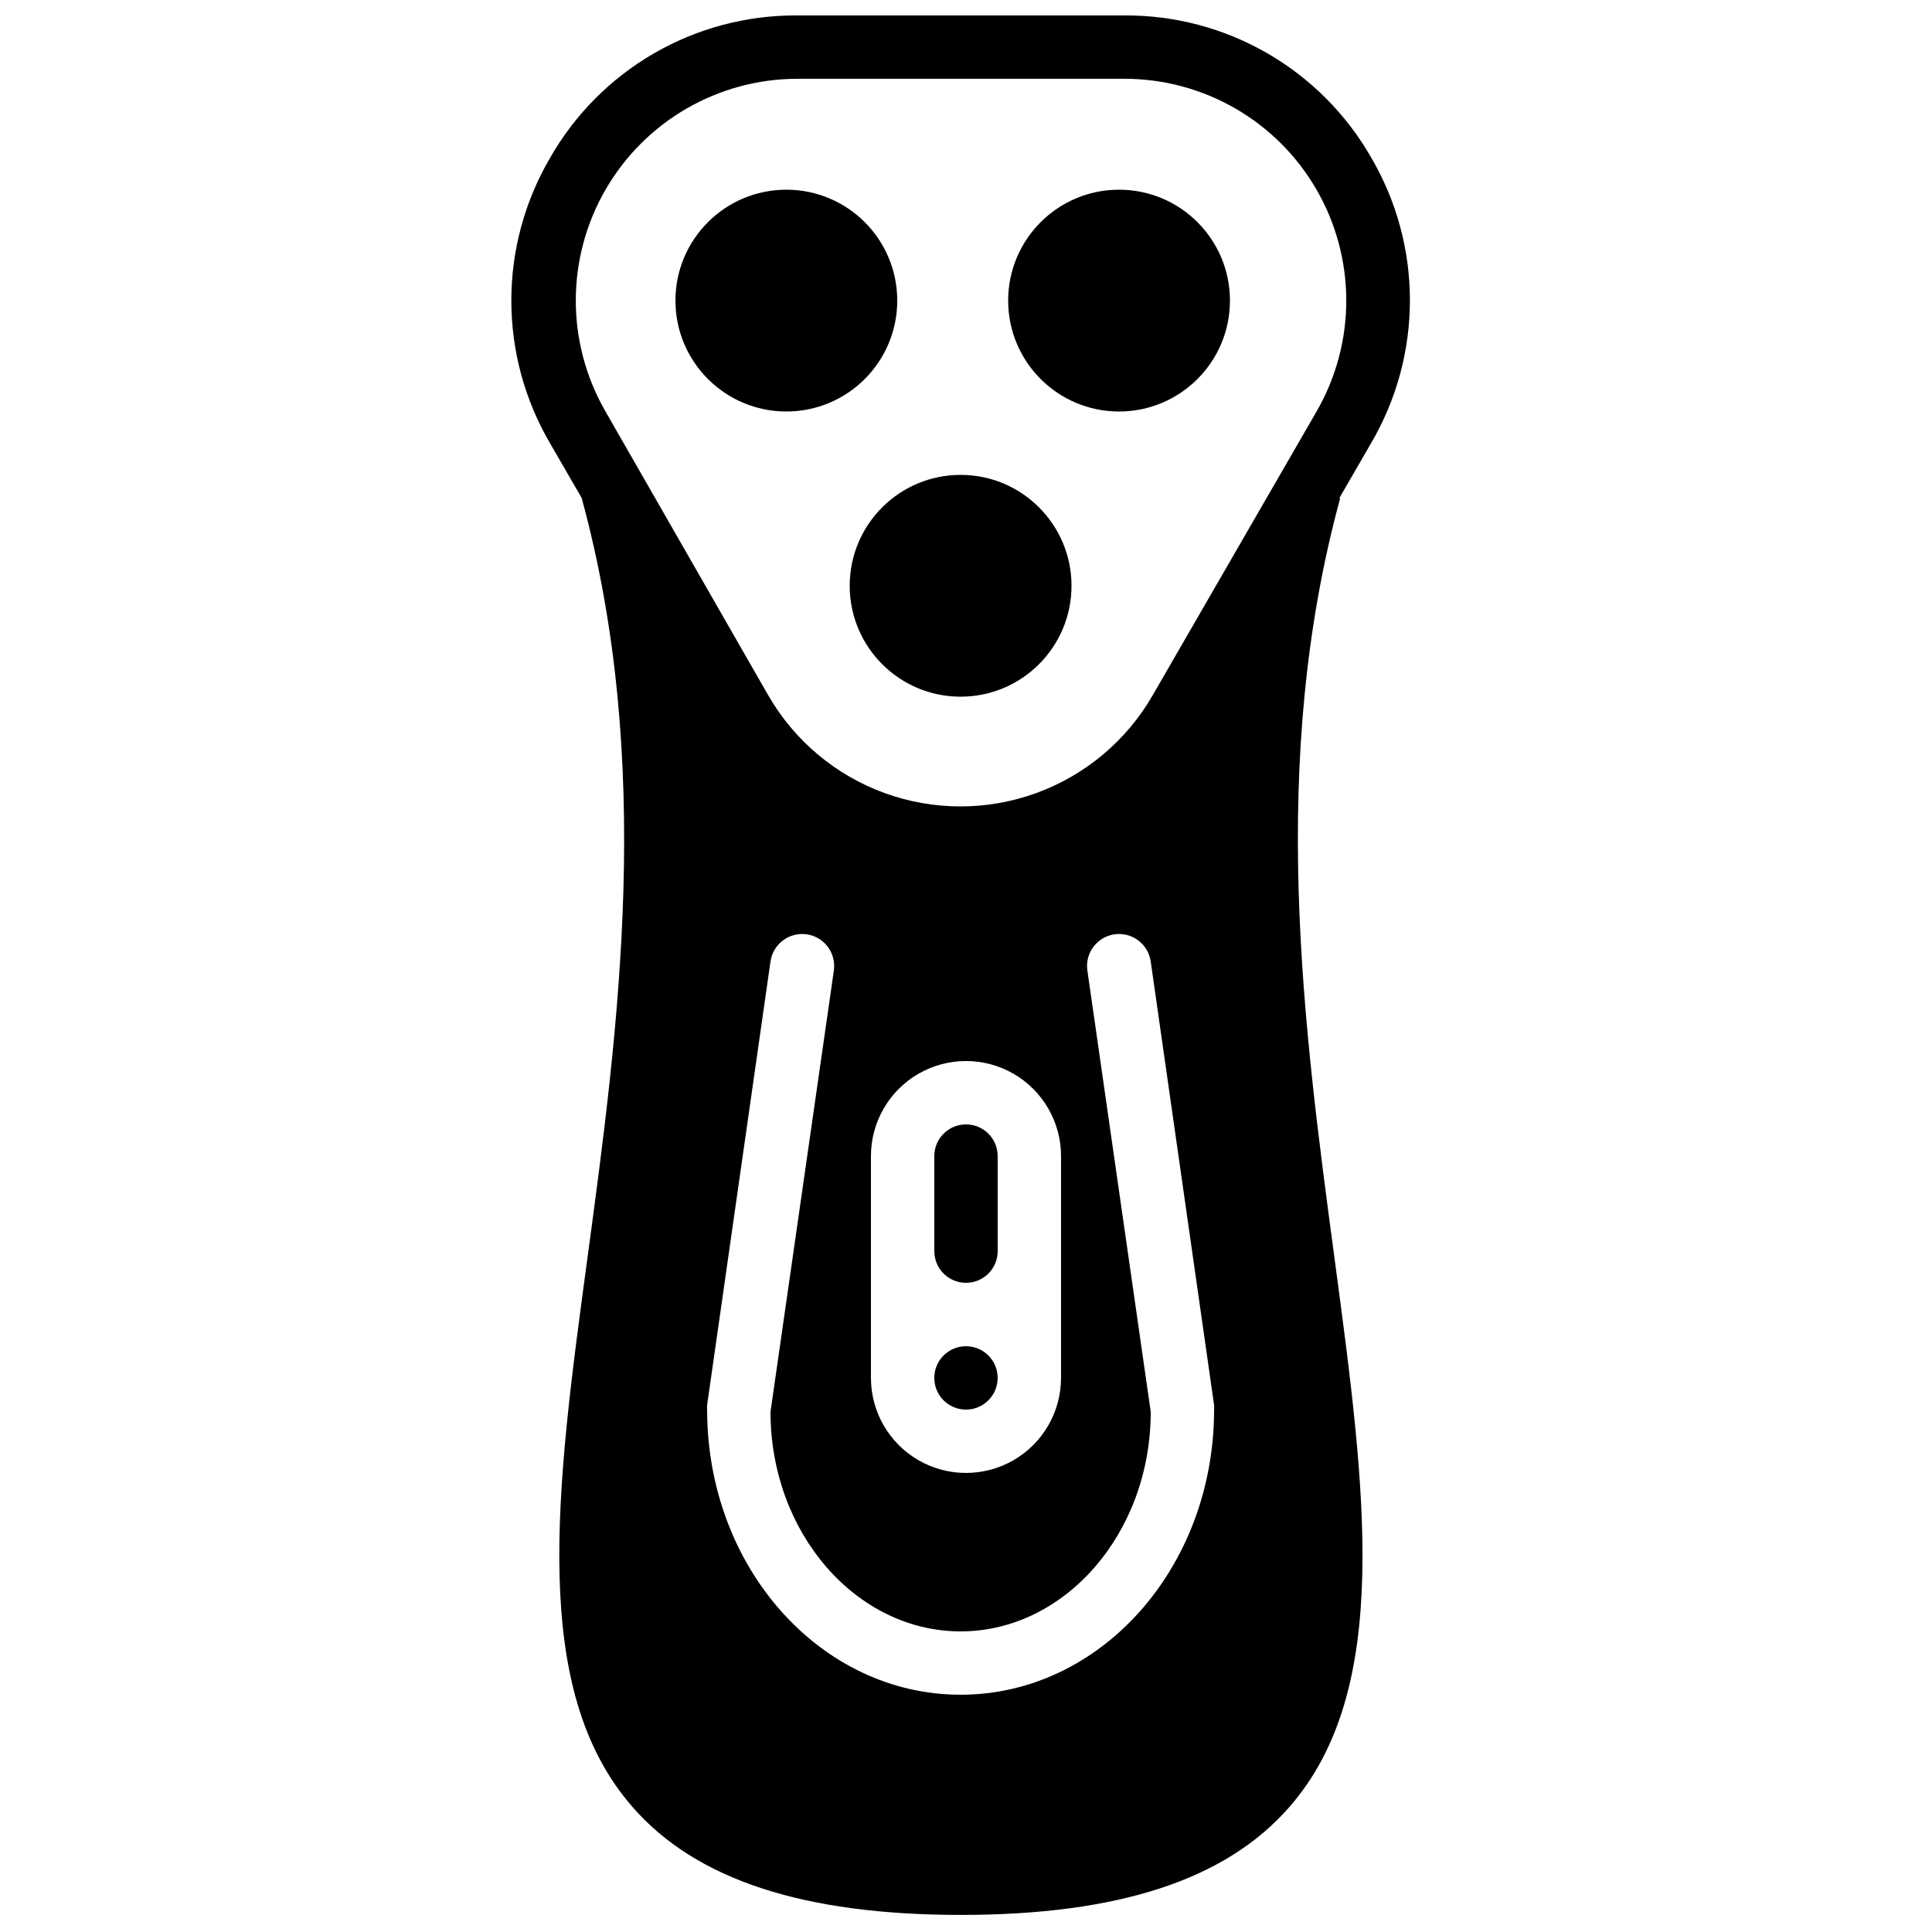
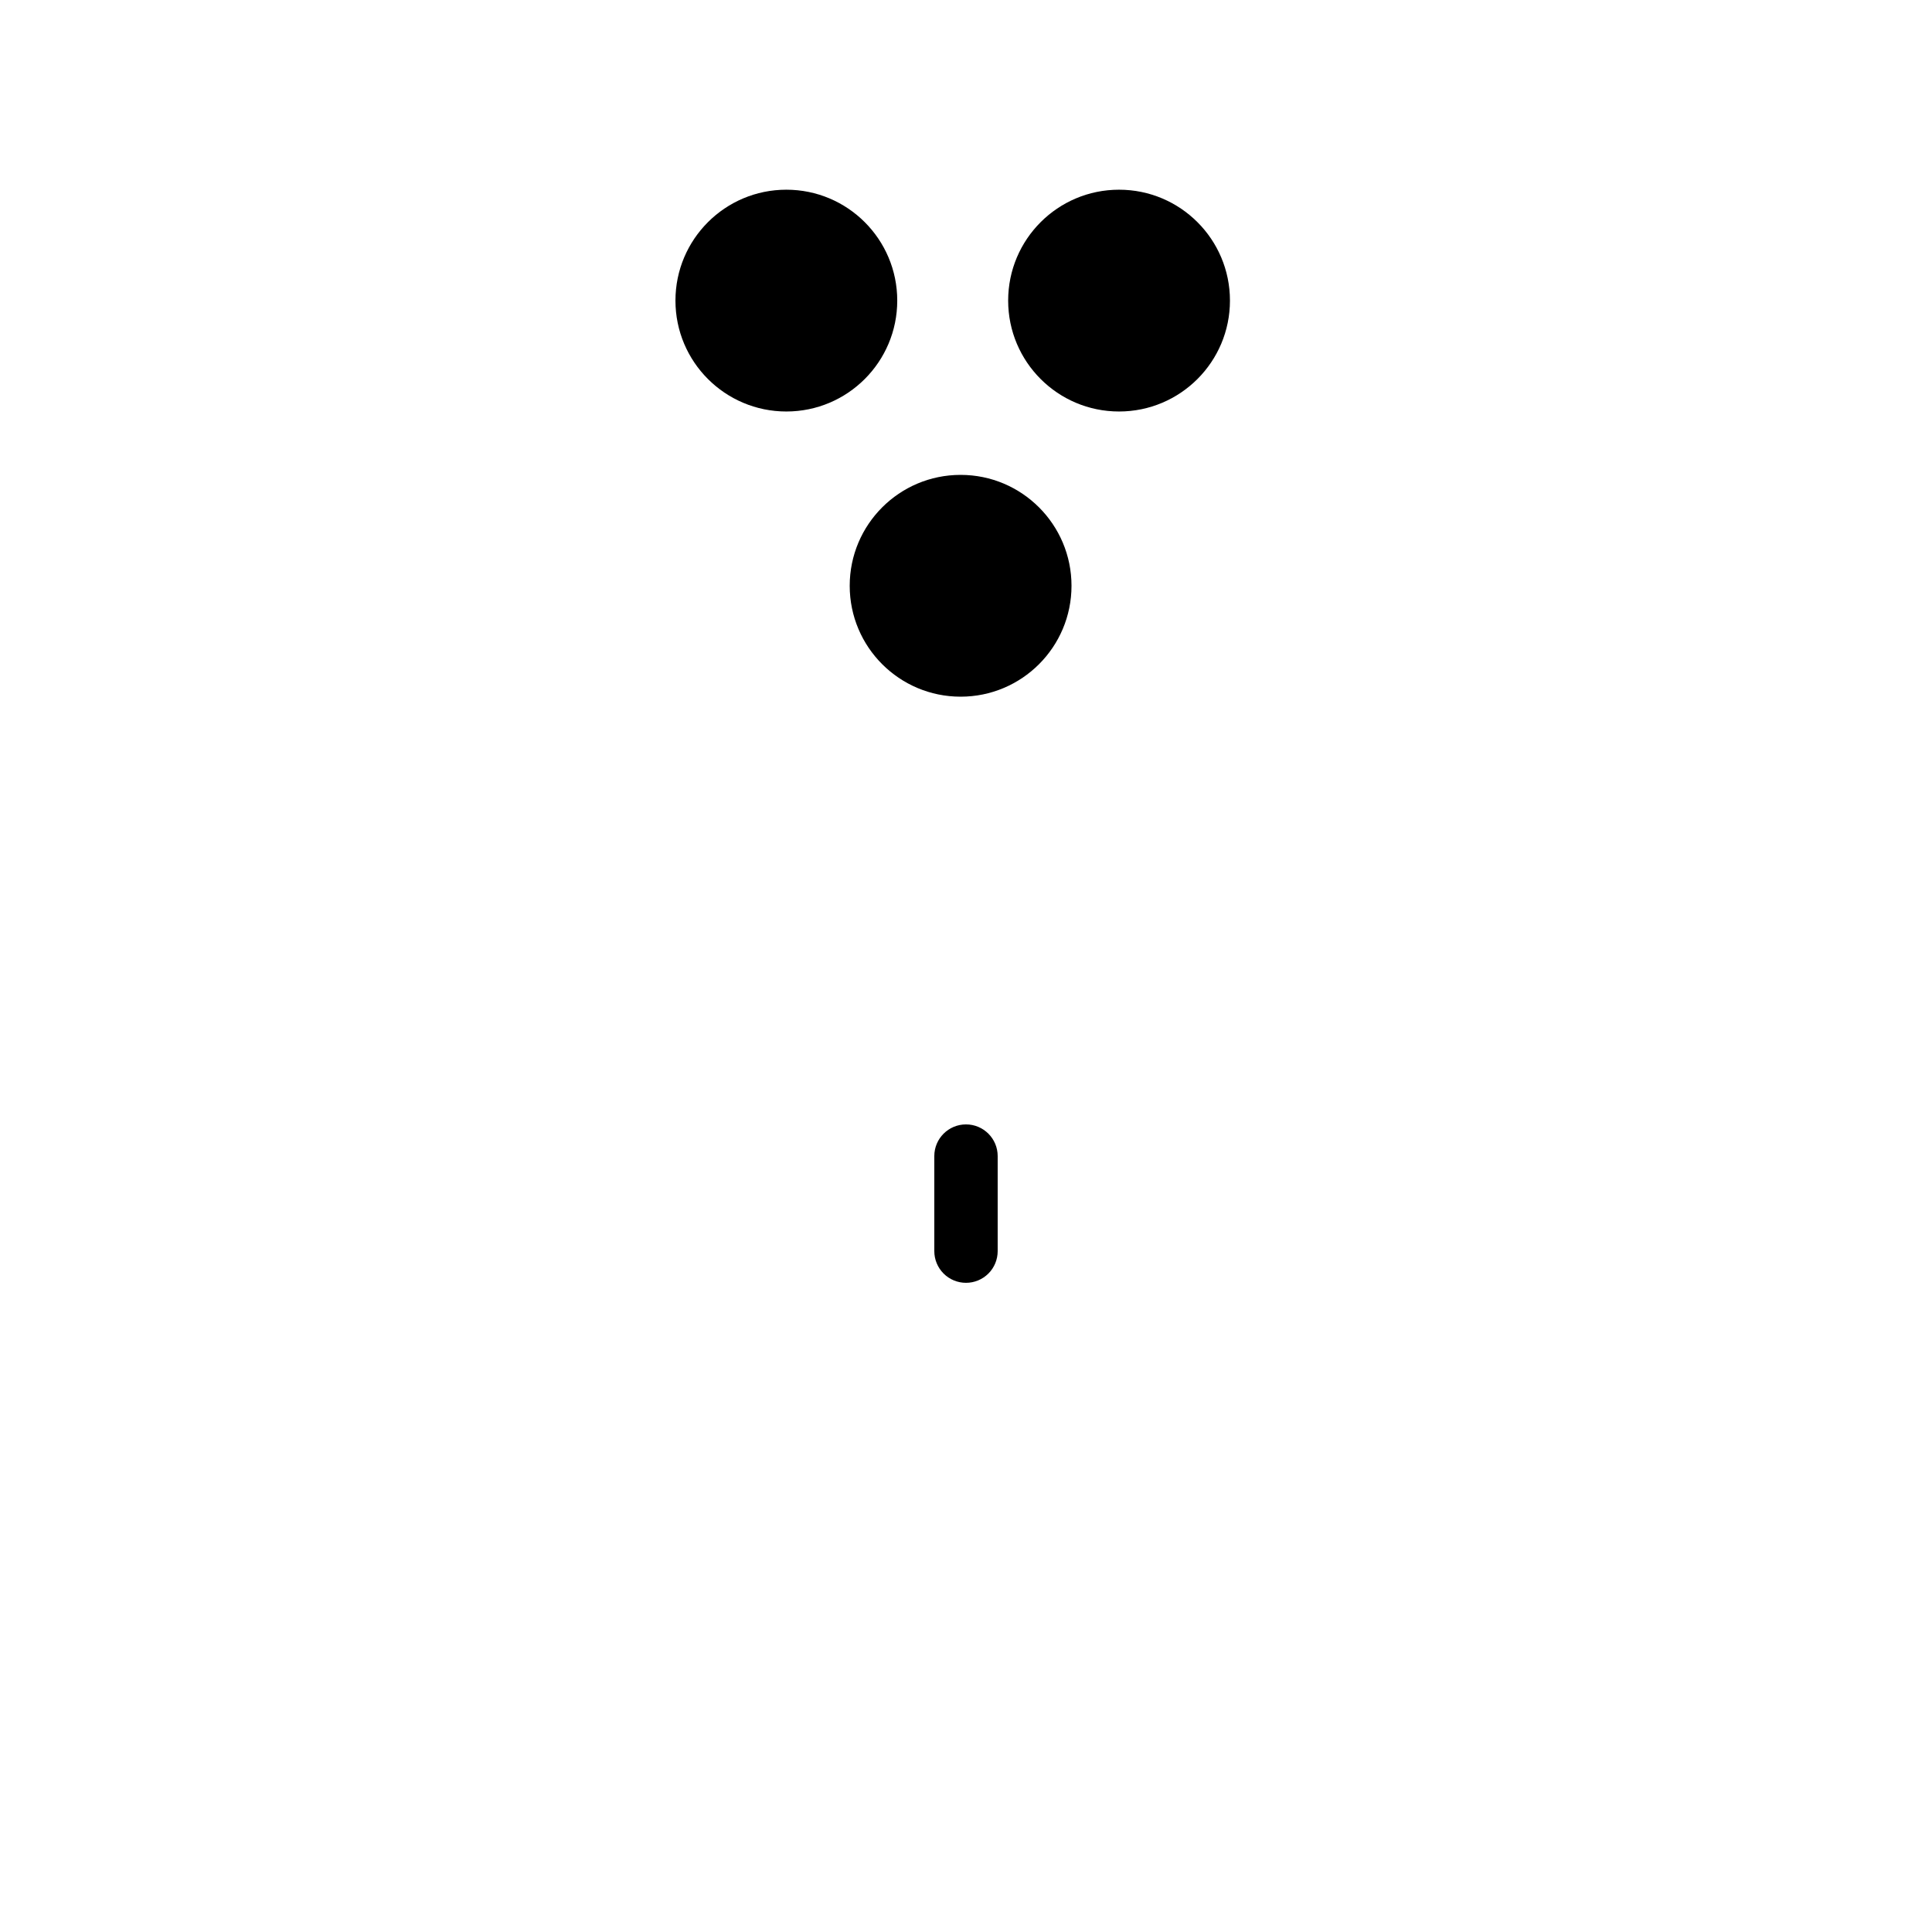
<svg xmlns="http://www.w3.org/2000/svg" width="800px" height="800px" version="1.1" viewBox="144 144 512 512">
  <defs>
    <clipPath id="a">
      <path d="m279 148.09h239v503.81h-239z" />
    </clipPath>
  </defs>
  <path d="m427.96 299.24c0 16.23-13.16 29.387-29.391 29.387-16.23 0-29.387-13.156-29.387-29.387 0-16.234 13.156-29.391 29.387-29.391 16.23 0 29.391 13.156 29.391 29.391" />
  <path d="m469.95 223.66c0 16.23-13.16 29.391-29.391 29.391-16.23 0-29.387-13.16-29.387-29.391 0-16.23 13.156-29.387 29.387-29.387 16.23 0 29.391 13.156 29.391 29.387" />
  <path d="m381.78 223.66c0 16.23-13.156 29.391-29.391 29.391-16.23 0-29.387-13.16-29.387-29.391 0-16.23 13.156-29.387 29.387-29.387 16.234 0 29.391 13.156 29.391 29.387" />
-   <path d="m408.39 509.16c0 4.637-3.758 8.398-8.395 8.398-4.641 0-8.398-3.762-8.398-8.398s3.758-8.395 8.398-8.395c4.637 0 8.395 3.758 8.395 8.395" />
  <path d="m400 483.96c2.227 0 4.359-0.883 5.938-2.457 1.574-1.574 2.457-3.711 2.457-5.938v-25.191c0-4.637-3.758-8.395-8.395-8.395-4.641 0-8.398 3.758-8.398 8.395v25.191c0 2.227 0.887 4.363 2.461 5.938 1.574 1.574 3.711 2.457 5.938 2.457z" />
  <g clip-path="url(#a)">
-     <path d="m499 275.89 8.398-14.527c6.707-11.465 10.242-24.504 10.242-37.785s-3.535-26.324-10.242-37.785c-6.582-11.52-16.109-21.082-27.602-27.707-11.496-6.625-24.543-10.074-37.809-9.996h-86.824c-13.277-0.07-26.332 3.391-37.824 10.031-11.496 6.641-21.016 16.219-27.586 27.754-6.711 11.465-10.246 24.504-10.246 37.785s3.535 26.324 10.246 37.785l8.398 14.527c19.145 70.281 9.824 140.06 1.512 201.52s-15.367 114.2 12.008 145.43c16.793 19.23 45.258 28.551 86.992 28.551 41.73 0 70.199-9.32 86.992-28.551 27.375-31.234 20.238-83.969 12.008-145.43-8.23-61.465-17.633-131.33 1.512-201.52-0.176 0.168-0.176 0-0.176-0.082zm-100.43 317.23c-37.031 0-67.176-33.586-67.176-75.57-0.027-0.391-0.027-0.785 0-1.176l16.793-117.55h0.004c0.648-4.641 4.934-7.871 9.57-7.223 4.637 0.648 7.871 4.934 7.223 9.574l-16.793 116.97c0 32.16 22.754 58.191 50.383 58.191 27.625 0 50.383-26.031 50.383-58.191l-16.793-116.97h-0.004c-0.652-4.641 2.582-8.926 7.219-9.574 4.637-0.648 8.926 2.582 9.574 7.223l16.793 117.55c0.027 0.391 0.027 0.785 0 1.176 0 41.984-30.145 75.57-67.176 75.57zm-23.762-83.969v-58.777c0-9 4.801-17.316 12.594-21.816 7.793-4.5 17.398-4.5 25.191 0s12.594 12.816 12.594 21.816v58.777c0 9-4.801 17.316-12.594 21.816s-17.398 4.5-25.191 0c-7.793-4.5-12.594-12.816-12.594-21.816zm74.648-180.87c-6.906 11.984-17.816 21.148-30.809 25.879-12.996 4.734-27.242 4.734-40.238 0-12.992-4.731-23.902-13.895-30.809-25.879l-43.328-75.57c-10.324-18.164-10.234-40.441 0.238-58.52 10.473-18.078 29.754-29.238 50.648-29.312h86.824c20.984-0.004 40.379 11.176 50.891 29.34 10.508 18.164 10.539 40.551 0.078 58.742z" />
-   </g>
+     </g>
</svg>